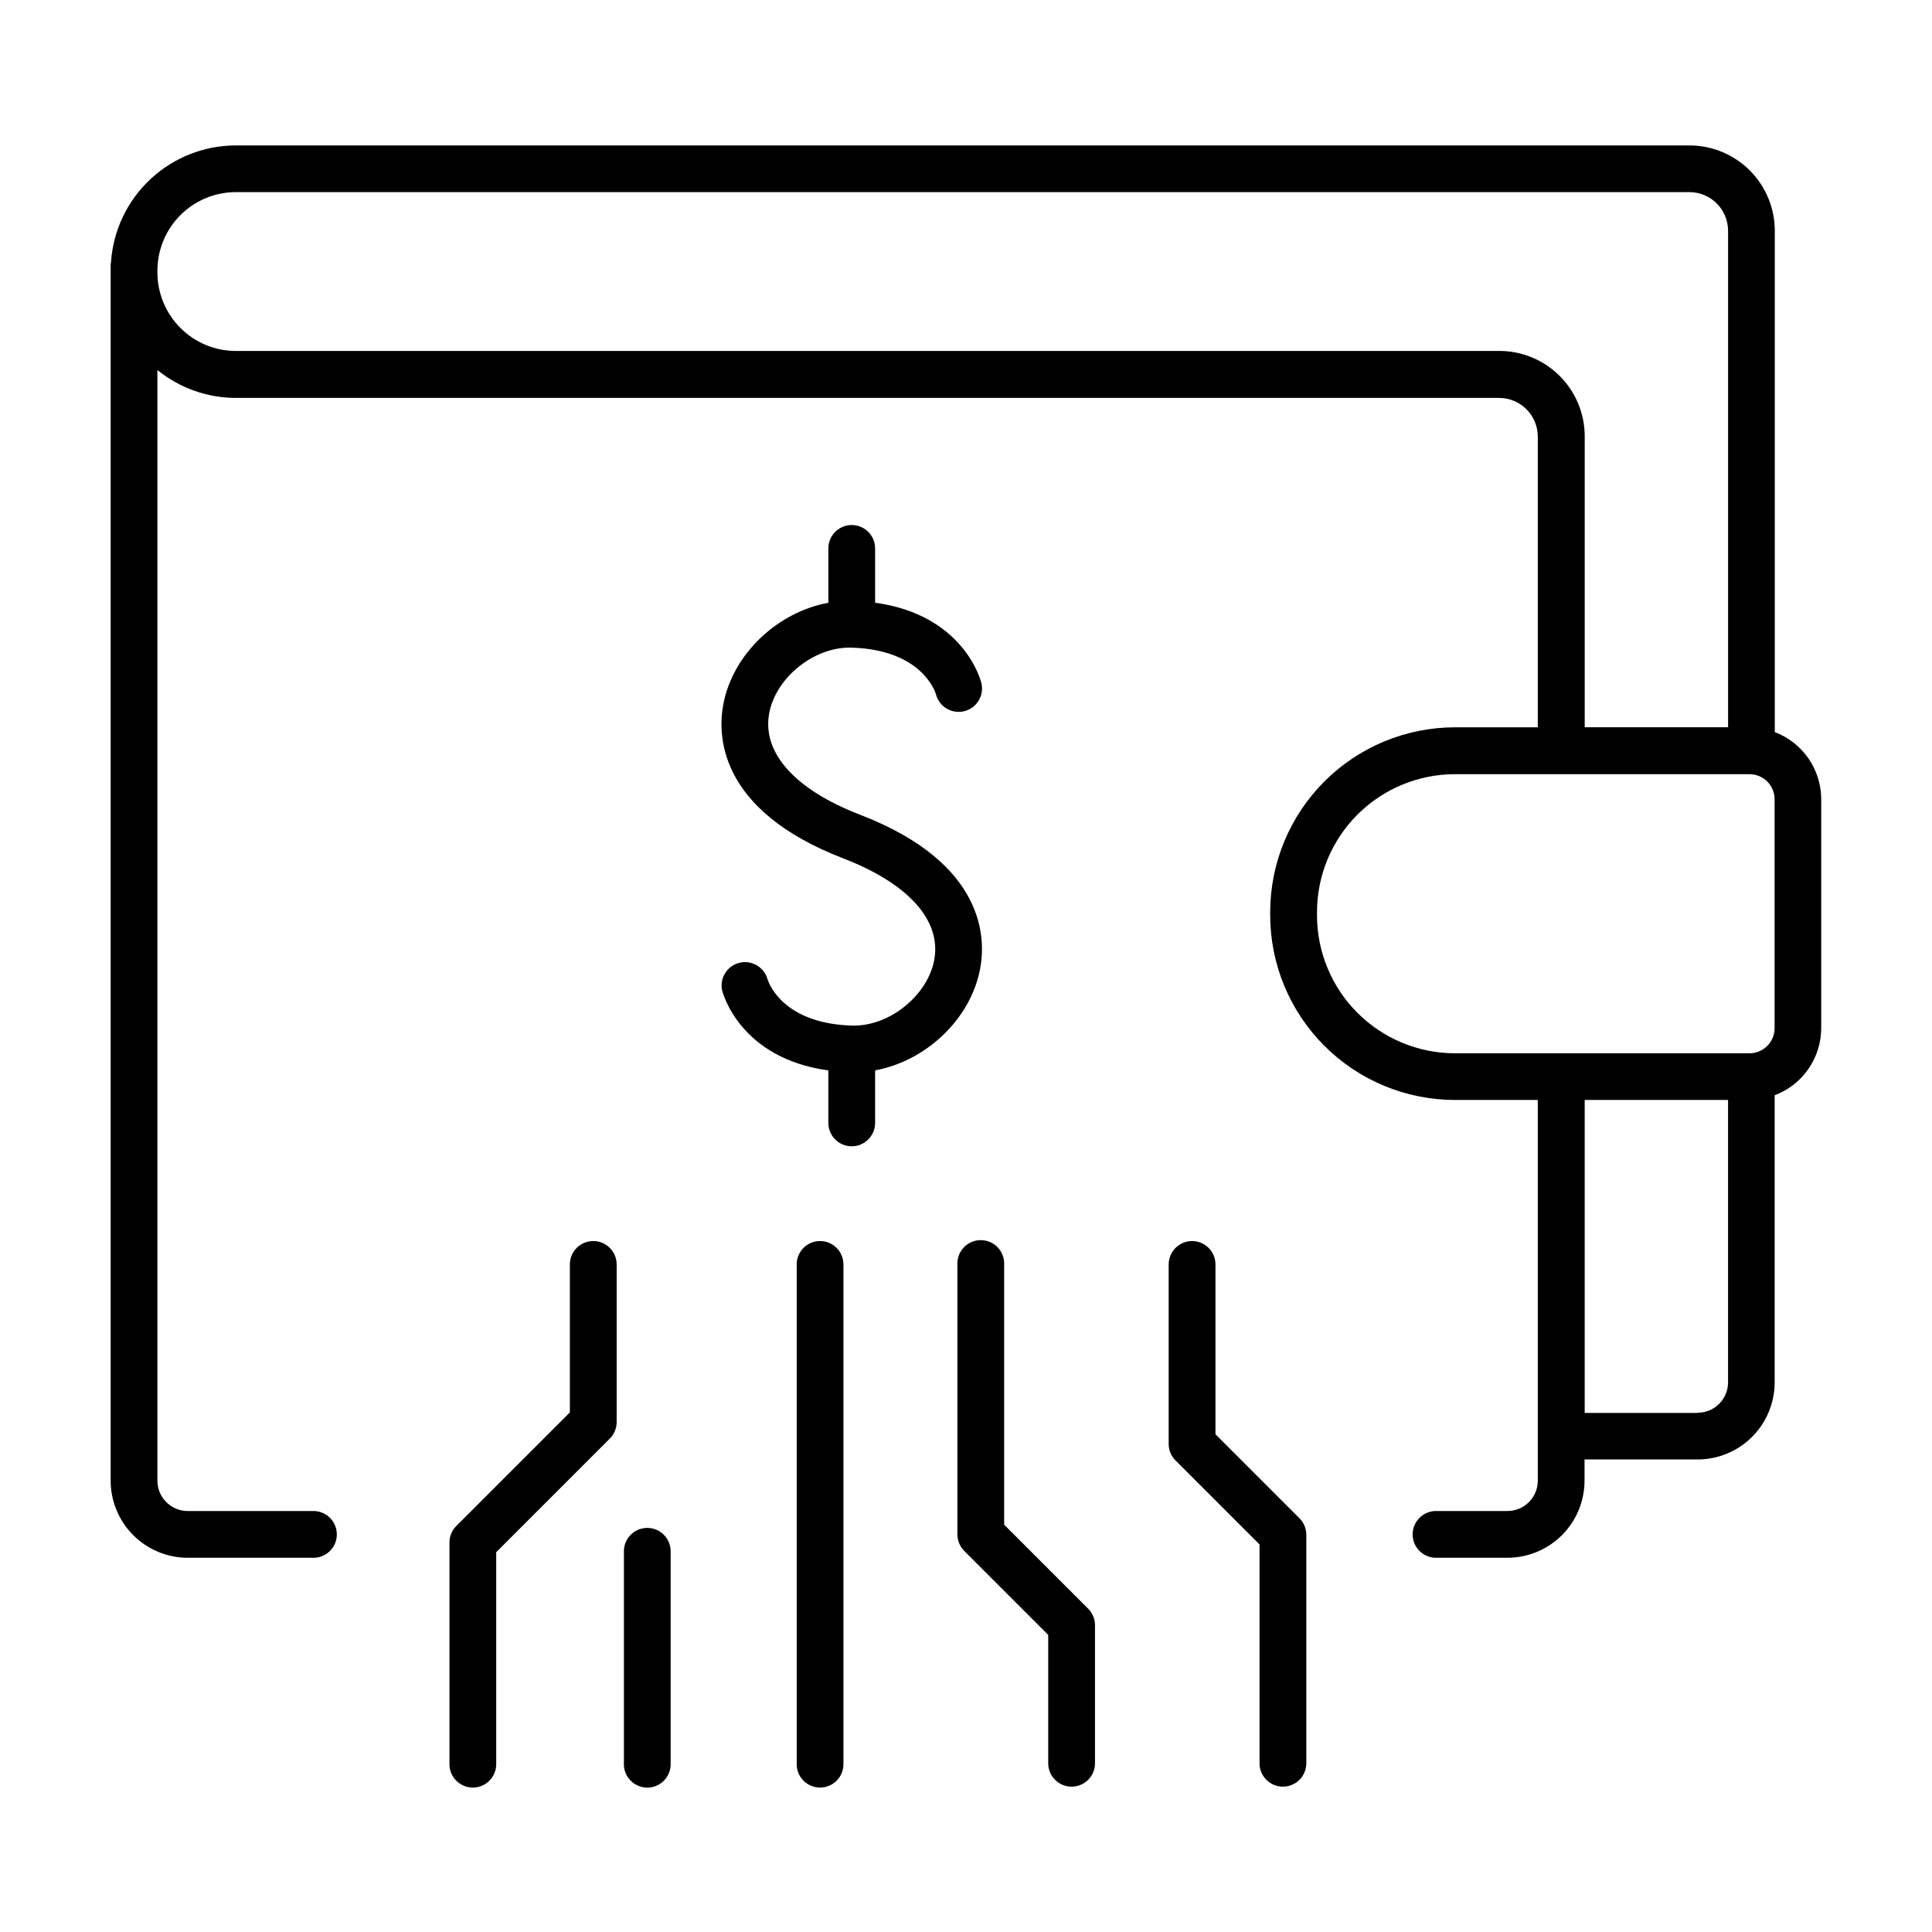
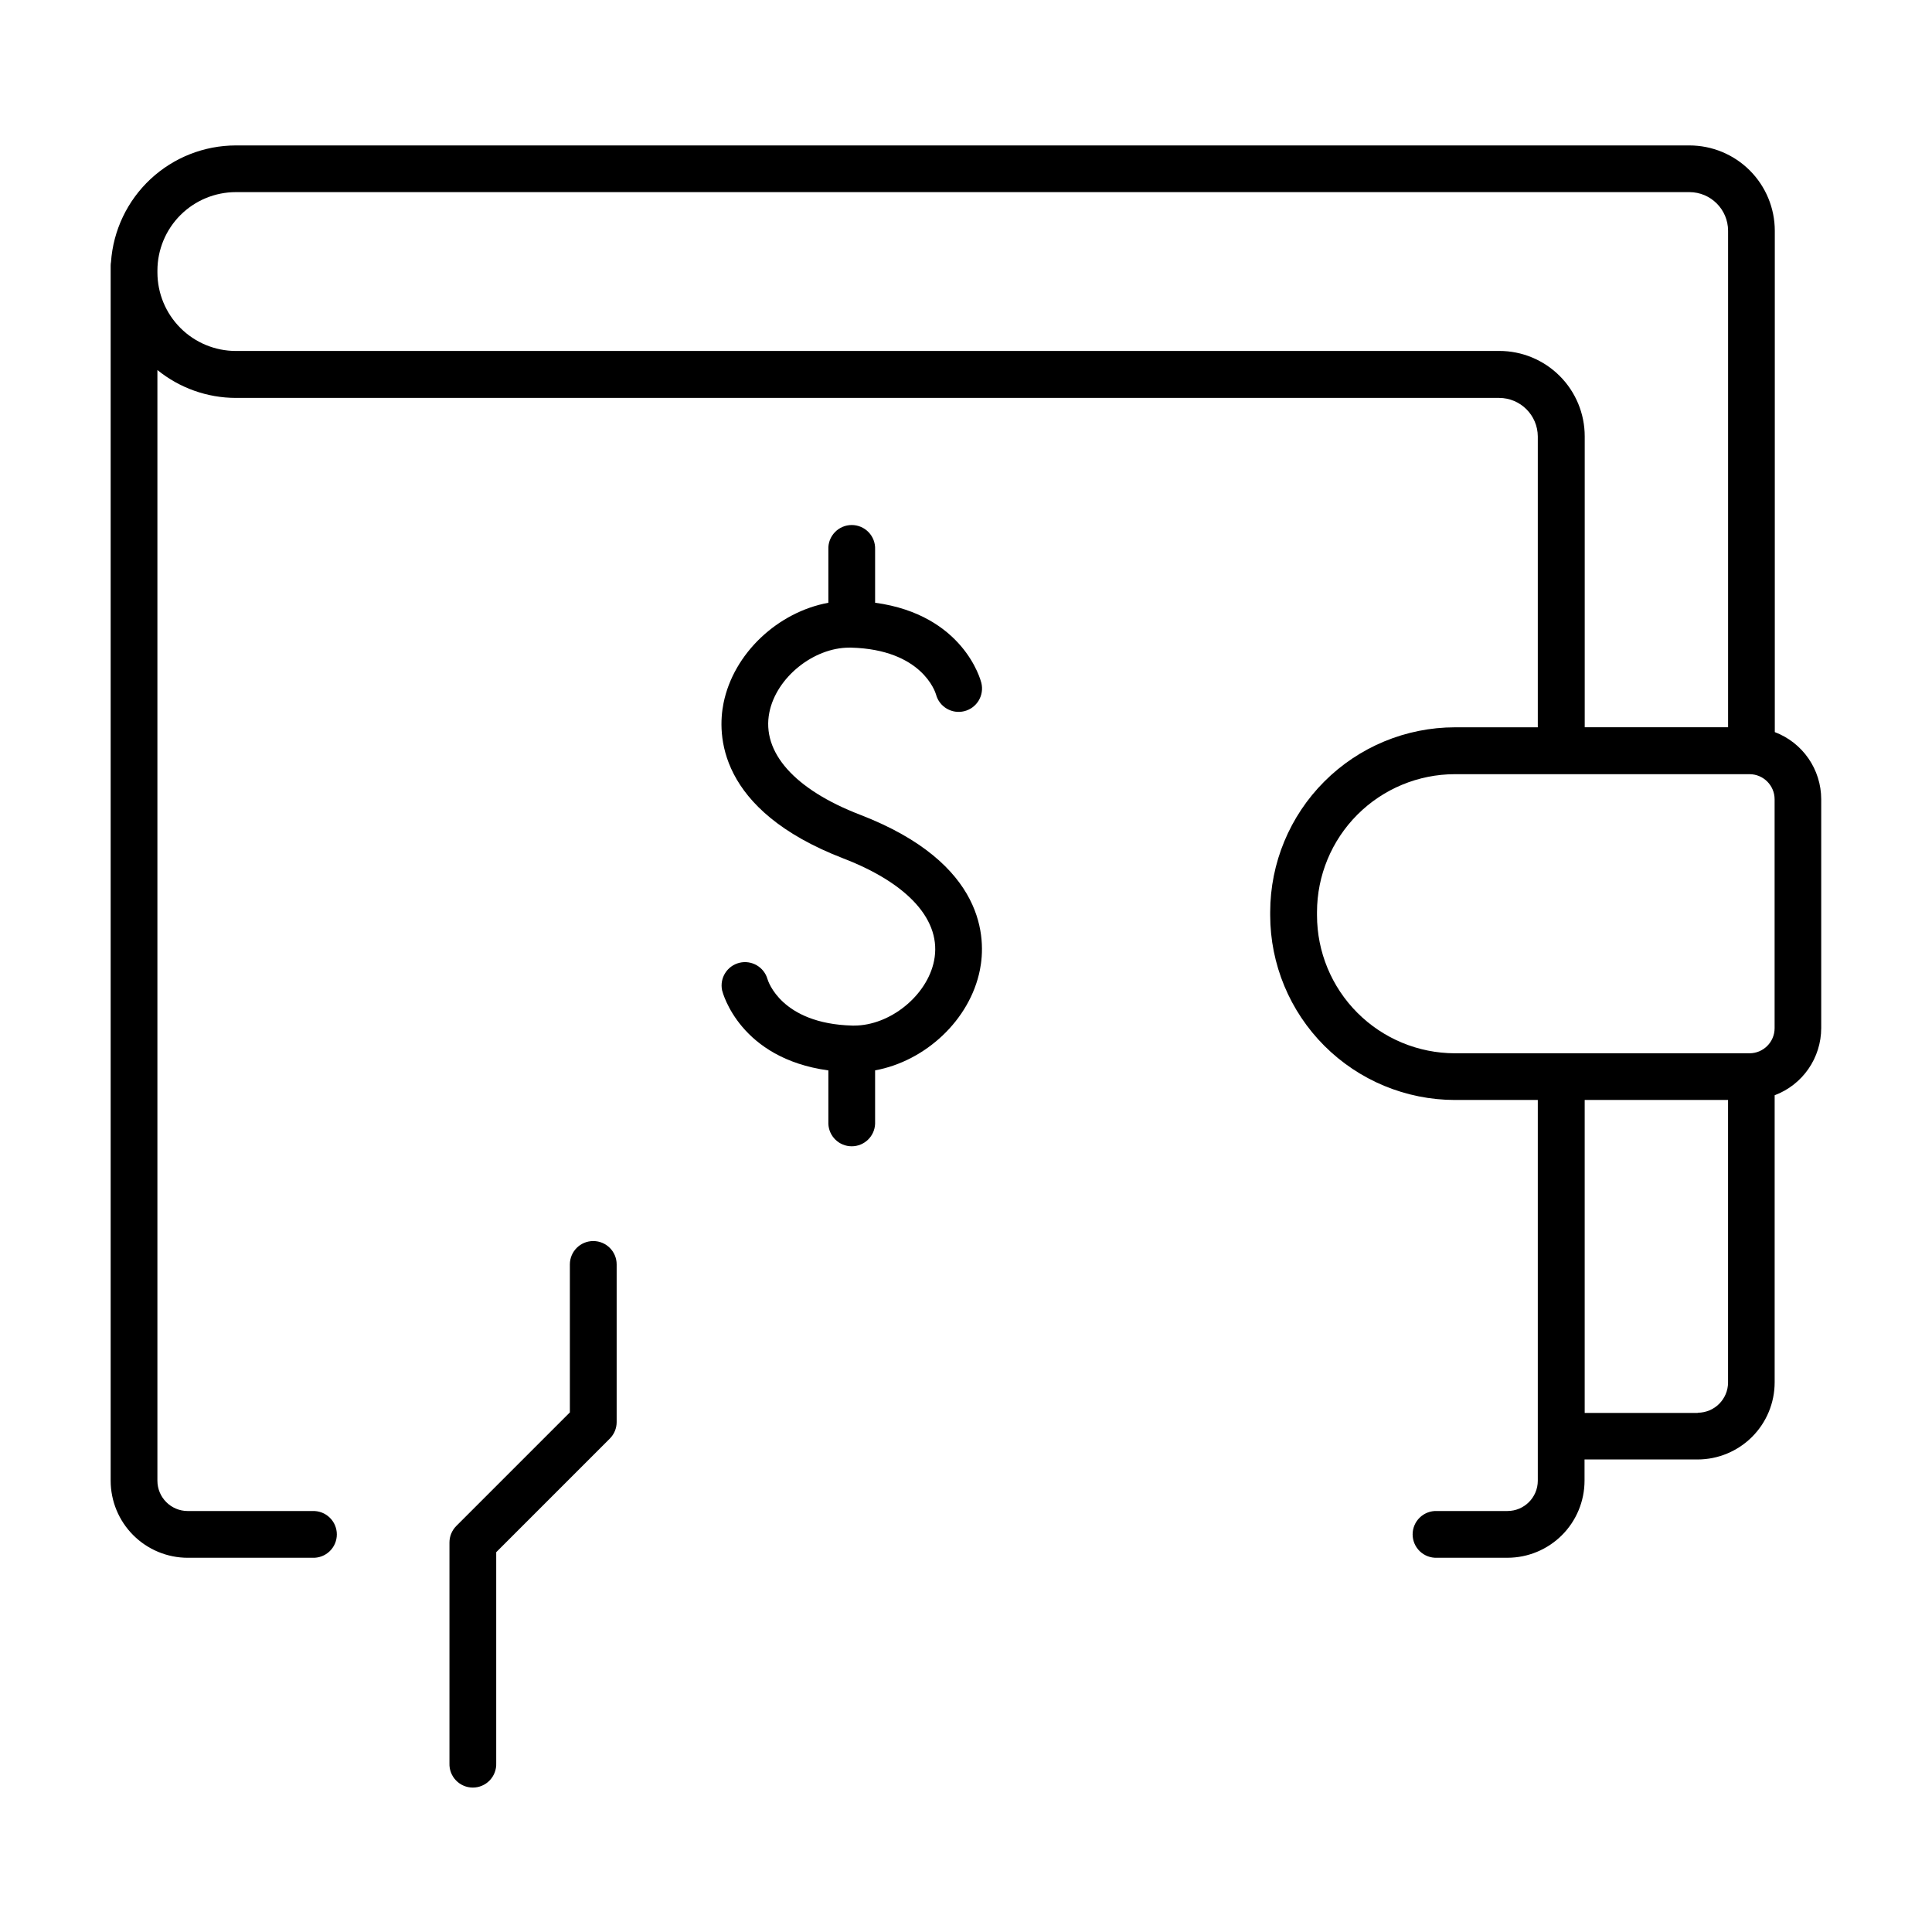
<svg xmlns="http://www.w3.org/2000/svg" fill="#000000" width="800px" height="800px" version="1.1" viewBox="144 144 512 512">
  <g>
    <path d="m614.34 338.01v-132.84c0-6-2.387-11.758-6.629-16-4.246-4.246-10.004-6.629-16.004-6.629h-385.21c-8.402 0.008-16.484 3.203-22.625 8.934-6.141 5.734-9.875 13.582-10.457 21.961-0.062 0.328-0.09 0.656-0.09 0.984v321.99c0.008 5.41 2.16 10.602 5.988 14.43 3.828 3.824 9.016 5.981 14.43 5.988h33.07c1.688 0.066 3.328-0.559 4.543-1.727 1.219-1.168 1.906-2.781 1.906-4.469s-0.688-3.301-1.906-4.469c-1.215-1.172-2.856-1.793-4.543-1.727h-33.07c-4.434-0.004-8.023-3.598-8.031-8.027v-294.35c5.879 4.773 13.215 7.383 20.785 7.391h334.8c5.633 0.023 10.195 4.574 10.234 10.203v77.086l-21.973 0.004c-12.977 0.016-25.418 5.18-34.594 14.359-9.176 9.176-14.336 21.617-14.352 34.594v0.855c0.016 12.977 5.176 25.418 14.352 34.594 9.176 9.18 21.617 14.344 34.594 14.359h21.973v100.9c-0.004 4.43-3.598 8.023-8.031 8.027h-18.695c-1.684-0.066-3.324 0.555-4.543 1.727-1.215 1.168-1.902 2.781-1.902 4.469s0.688 3.301 1.902 4.469c1.219 1.168 2.859 1.793 4.543 1.727h18.695c5.414-0.008 10.602-2.164 14.43-5.988 3.828-3.828 5.981-9.02 5.988-14.43v-5.629h29.965c5.414-0.008 10.602-2.164 14.43-5.988 3.828-3.828 5.981-9.02 5.988-14.43v-76.105c3.621-1.359 6.742-3.793 8.945-6.973 2.203-3.18 3.387-6.957 3.394-10.828v-60.66c-0.008-3.863-1.188-7.633-3.387-10.809-2.199-3.176-5.312-5.609-8.922-6.973zm-73.035-101h-334.8c-5.512-0.004-10.797-2.195-14.691-6.094-3.894-3.894-6.086-9.18-6.094-14.688v-0.543c0.008-5.508 2.203-10.789 6.098-14.684 3.894-3.891 9.176-6.082 14.688-6.086h385.2c5.66 0.004 10.25 4.59 10.254 10.25v131.57h-37.992v-77.09c0.004-6.004-2.383-11.77-6.633-16.016-4.25-4.246-10.012-6.629-16.02-6.625zm-48.285 149.57v-0.859c0.008-9.688 3.859-18.98 10.711-25.836 6.856-6.852 16.145-10.707 25.836-10.719h78.062c3.672 0 6.656 2.977 6.66 6.652v60.664c-0.004 3.676-2.988 6.652-6.66 6.652h-78.062c-9.695-0.012-18.992-3.871-25.844-10.73s-10.703-16.16-10.703-25.855zm100.9 131.86h-29.961v-82.934h37.992v74.855c-0.004 4.43-3.598 8.023-8.031 8.027z" />
-     <path d="m361.32 472.89c-1.641 0-3.219 0.652-4.379 1.816-1.16 1.16-1.812 2.738-1.809 4.383v132.19c-0.066 1.684 0.555 3.324 1.723 4.539 1.168 1.219 2.785 1.906 4.473 1.906 1.684 0 3.301-0.688 4.469-1.906 1.168-1.215 1.789-2.856 1.723-4.539v-132.19c0-1.645-0.652-3.223-1.816-4.383-1.16-1.164-2.738-1.816-4.383-1.816z" />
    <path d="m403.69 401.03c1.613-8.059 1.742-28.203-31.754-41.113-17.387-6.691-26.156-16.582-24.051-27.109 1.852-9.27 11.691-17.18 21.195-17.18h0.461c18.754 0.5 22.316 11.738 22.504 12.387l0.004 0.004c0.859 3.301 4.223 5.289 7.531 4.445 3.305-0.84 5.309-4.195 4.484-7.508-0.195-0.789-4.762-18.035-28.152-21.227v-14.148c0.066-1.684-0.555-3.324-1.723-4.539-1.172-1.219-2.785-1.906-4.473-1.906s-3.301 0.688-4.469 1.906c-1.168 1.215-1.793 2.856-1.723 4.539v14.16c-13.324 2.441-25.121 13.332-27.789 26.637-1.613 8.059-1.742 28.203 31.754 41.113 17.387 6.699 26.156 16.582 24.051 27.109-1.852 9.27-11.68 17.191-21.195 17.191h-0.461c-18.914-0.5-22.367-11.918-22.484-12.301h-0.004c-0.906-3.215-4.199-5.133-7.445-4.34-3.242 0.797-5.273 4.019-4.59 7.293 0.195 0.789 4.773 18.035 28.164 21.227v14.16-0.004c0.129 3.324 2.863 5.953 6.191 5.953s6.062-2.629 6.195-5.953v-14.168c13.312-2.434 25.121-13.324 27.777-26.629z" />
-     <path d="m315.53 548.91c-1.645 0-3.219 0.656-4.379 1.816-1.16 1.164-1.812 2.742-1.809 4.383v56.18c-0.07 1.684 0.555 3.324 1.723 4.539 1.168 1.219 2.785 1.906 4.469 1.906 1.688 0 3.301-0.688 4.473-1.906 1.168-1.215 1.789-2.856 1.723-4.539v-56.18c0-1.645-0.652-3.219-1.816-4.383-1.16-1.16-2.738-1.816-4.383-1.816z" />
-     <path d="m410.11 548.06v-68.969c0.066-1.688-0.559-3.328-1.727-4.543-1.168-1.215-2.781-1.902-4.469-1.902s-3.301 0.688-4.469 1.902c-1.172 1.215-1.793 2.856-1.727 4.543v71.527c0 1.645 0.648 3.223 1.812 4.387l22.258 22.258v34.02c0 3.422 2.773 6.199 6.199 6.199 3.422 0 6.199-2.777 6.199-6.199v-36.586c-0.004-1.645-0.66-3.219-1.82-4.379z" />
-     <path d="m466.11 524.1v-45.008c0-3.426-2.773-6.199-6.199-6.199-3.422 0-6.199 2.773-6.199 6.199v47.566c0 1.645 0.656 3.227 1.82 4.387l22.258 22.258v57.98c0 3.422 2.777 6.199 6.199 6.199 3.426 0 6.199-2.777 6.199-6.199v-60.547c0-1.645-0.656-3.219-1.82-4.379z" />
    <path d="m301.22 472.89c-3.422 0-6.199 2.773-6.199 6.199v39.211l-30.102 30.102h0.004c-1.16 1.164-1.812 2.738-1.812 4.379v58.5c-0.066 1.684 0.555 3.324 1.727 4.539 1.168 1.219 2.781 1.906 4.469 1.906s3.301-0.688 4.469-1.906c1.168-1.215 1.793-2.856 1.727-4.539v-55.934l30.102-30.102-0.004 0.004c1.164-1.164 1.82-2.738 1.82-4.379v-41.781c0-3.426-2.773-6.199-6.199-6.199z" />
  </g>
</svg>